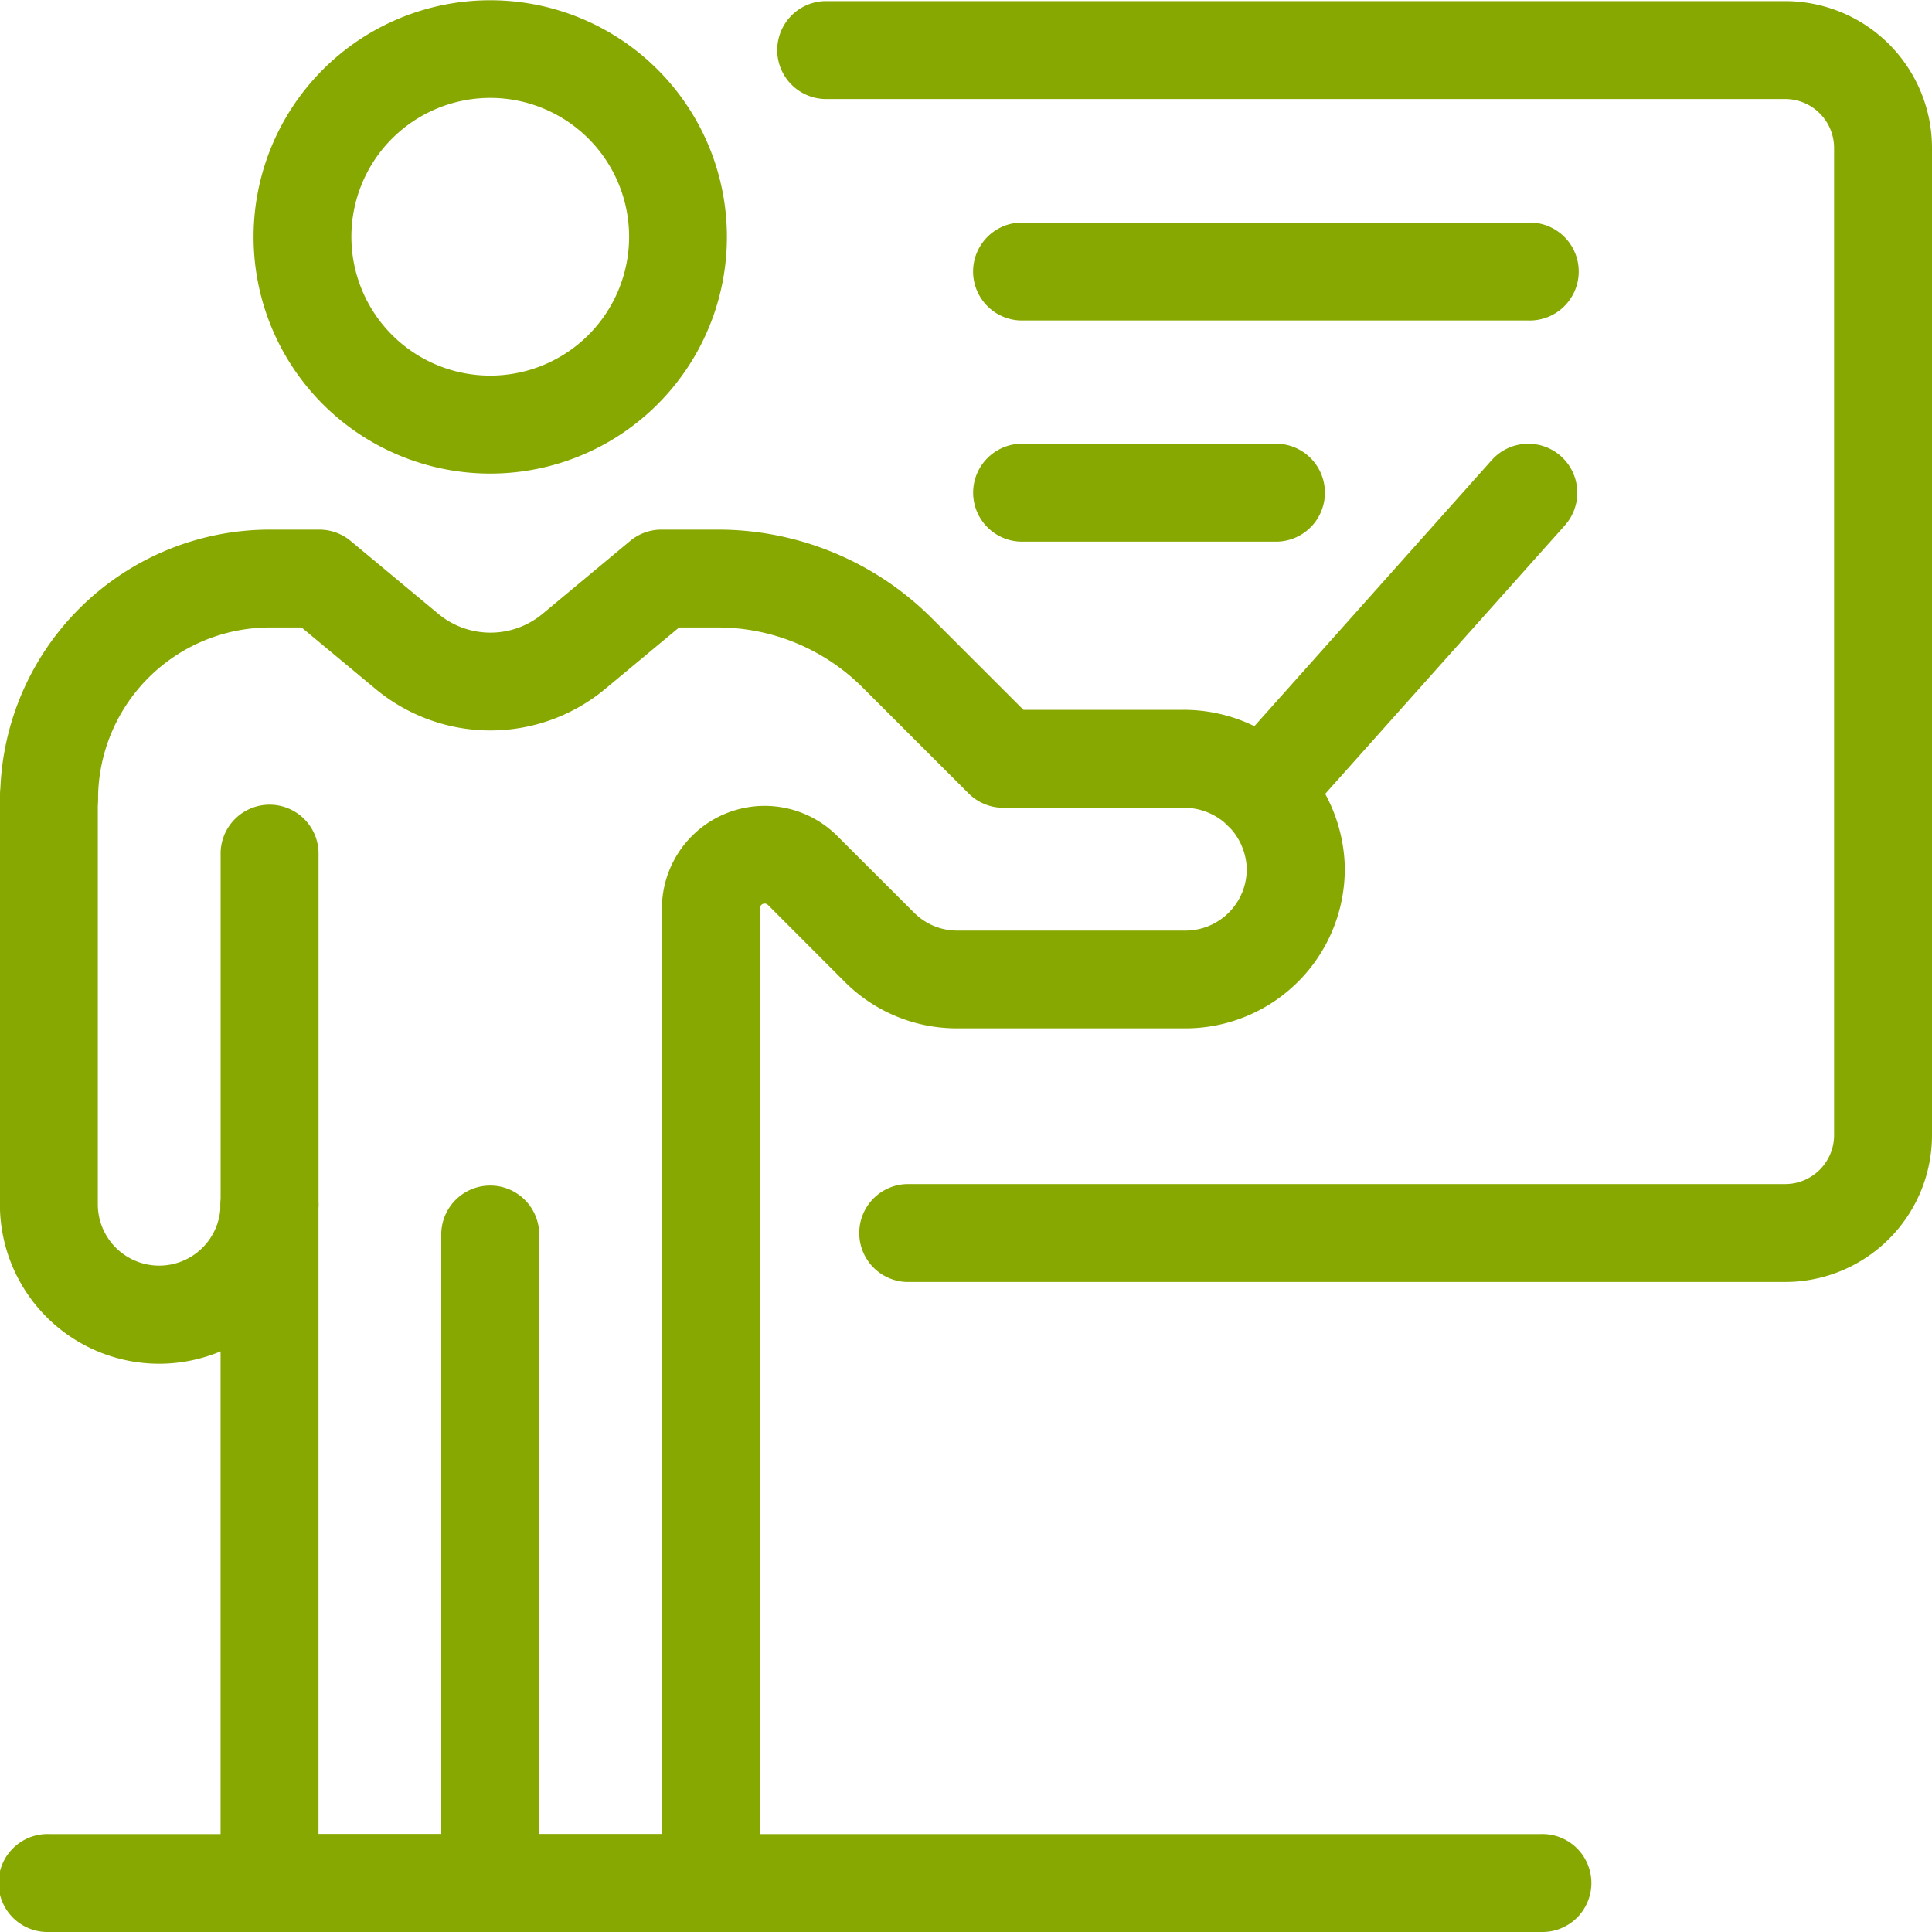
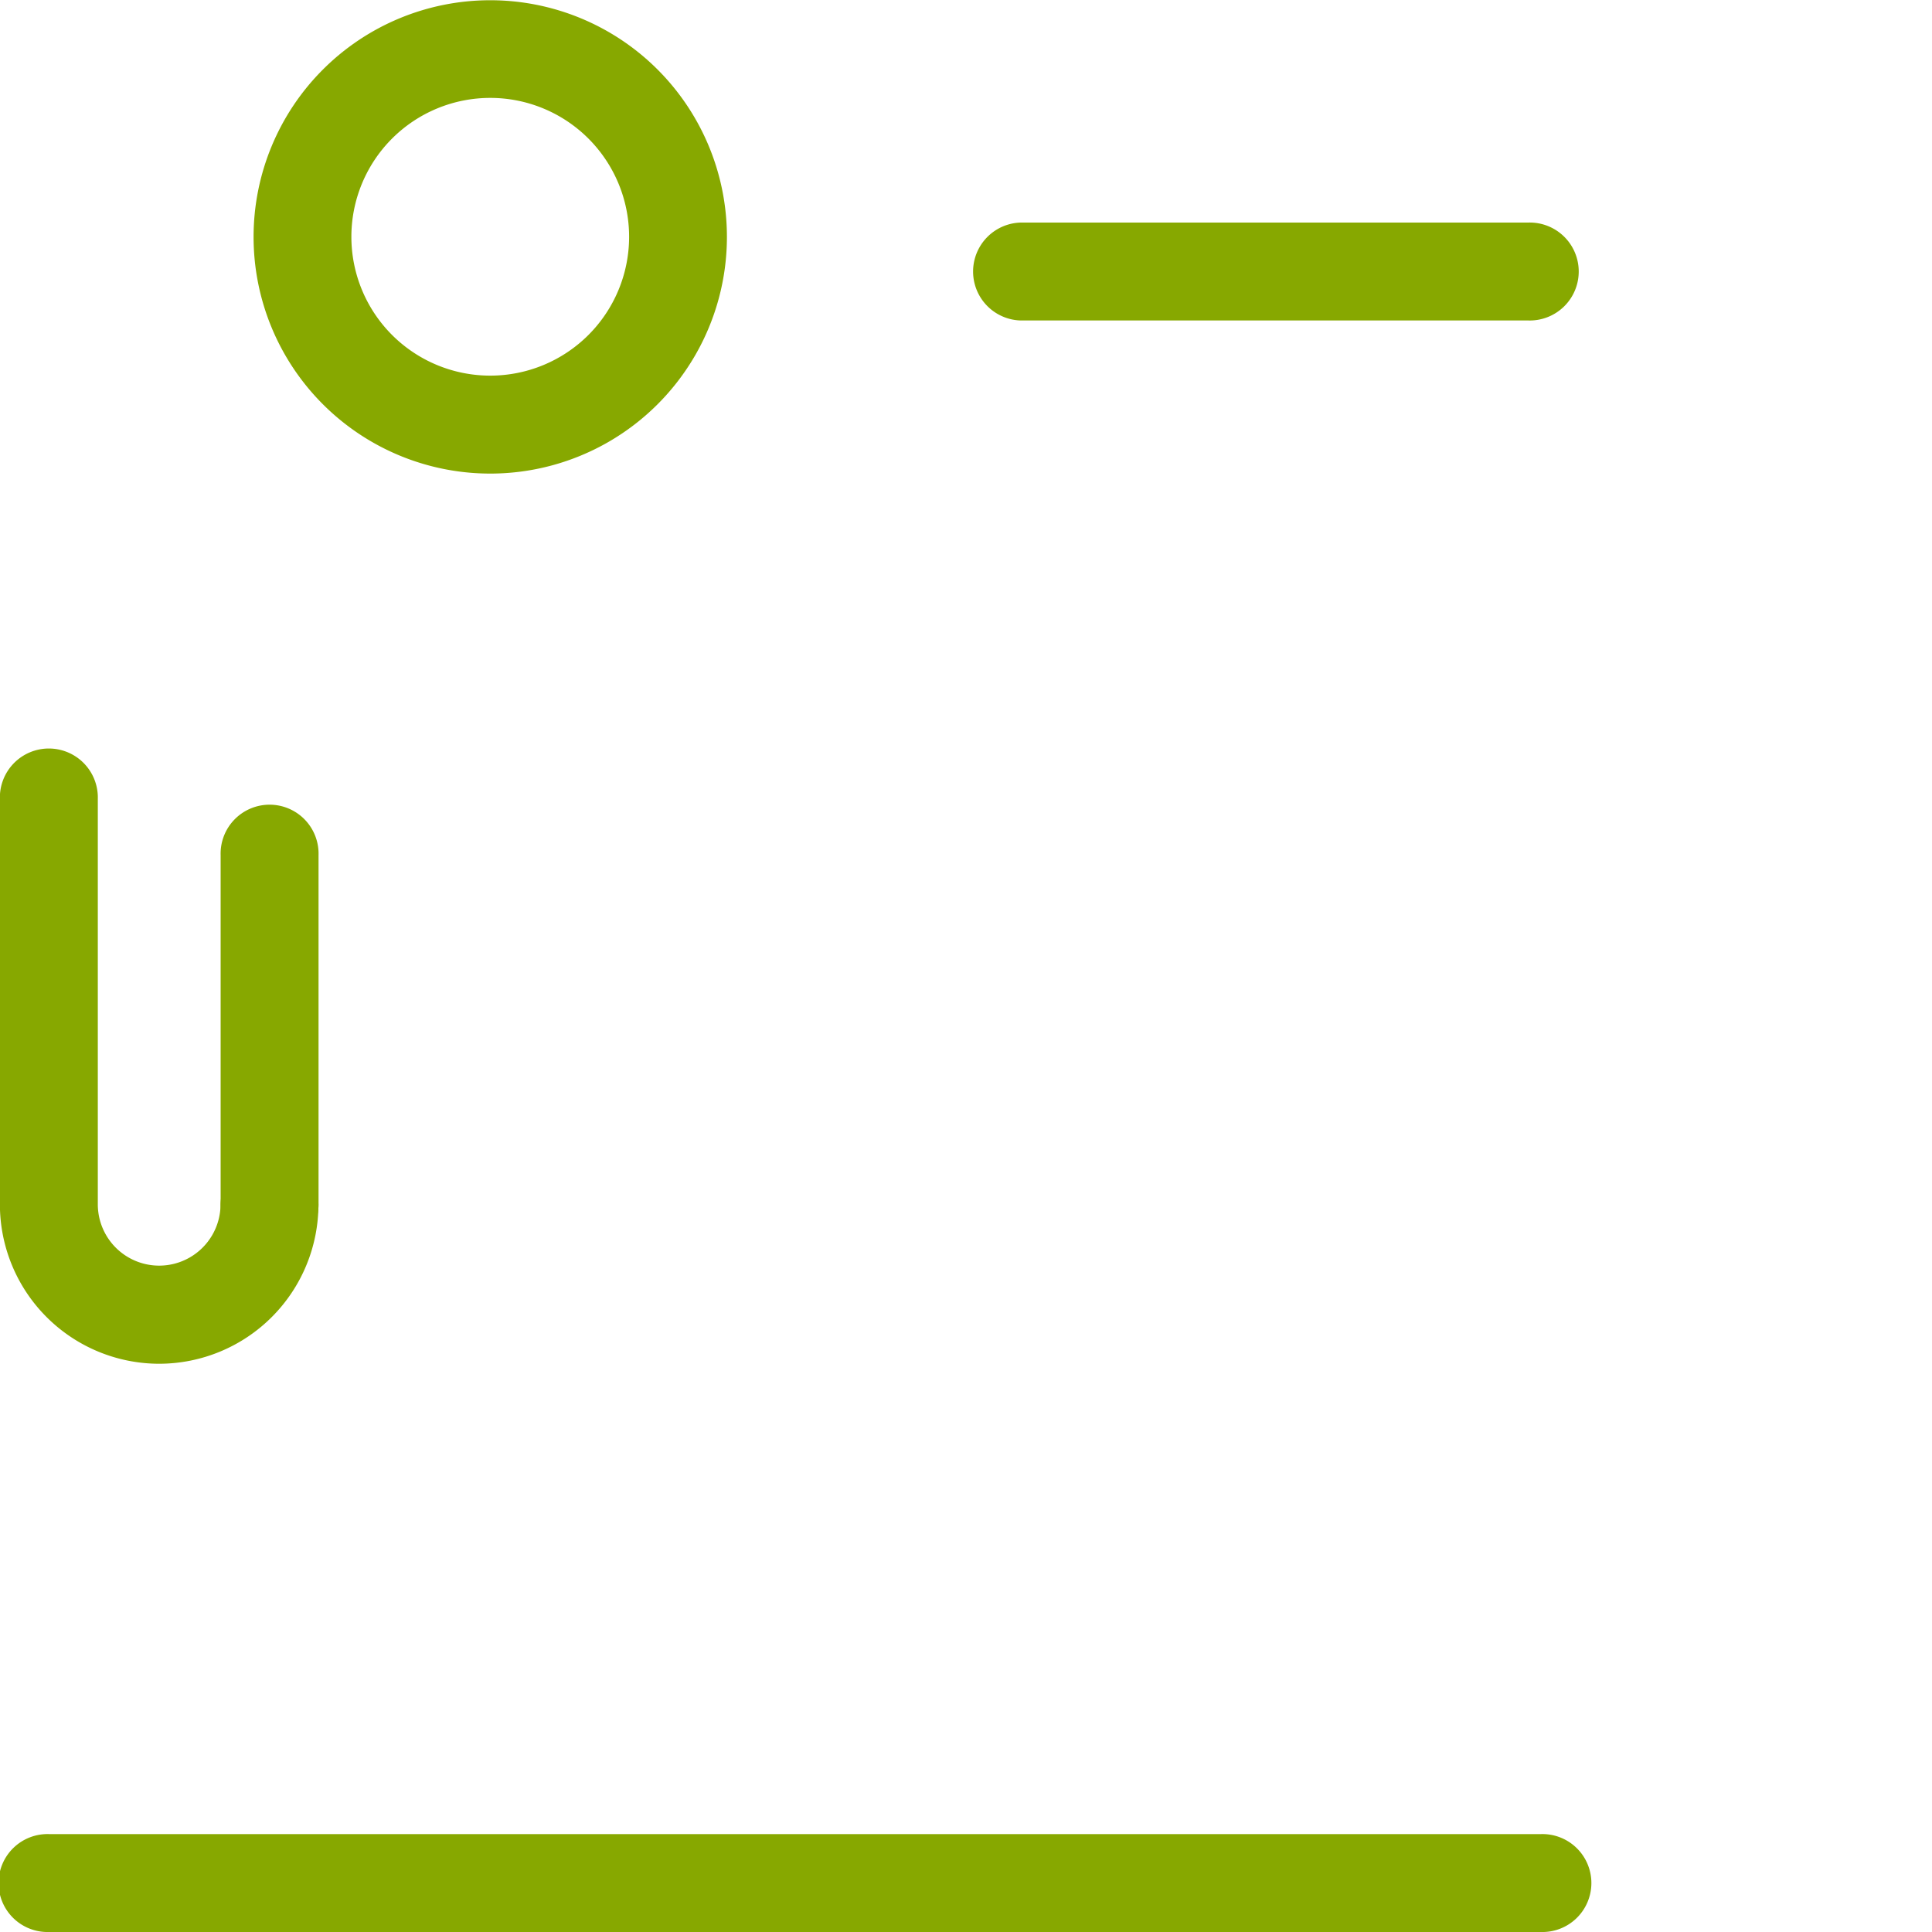
<svg xmlns="http://www.w3.org/2000/svg" width="40" height="40.001" viewBox="0 0 40 40.001">
  <g transform="translate(-99.97 -53.73)">
    <path d="M168.584,310.008a1.014,1.014,0,0,1-1.014-1.014v-7.231a1.014,1.014,0,1,1,2.027,0v7.231A1.014,1.014,0,0,1,168.584,310.008Z" transform="translate(-63.032 -230.327)" fill="#87a800" />
    <path d="M182.513,63.535a4.9,4.9,0,1,1,4.9-4.9A4.9,4.9,0,0,1,182.513,63.535Zm0-7.778a2.875,2.875,0,1,0,2.875,2.875,2.875,2.875,0,0,0-2.875-2.875Z" transform="translate(-72.393)" fill="#87a800" />
-     <path d="M472.694,197.881a1.014,1.014,0,0,1-.756-1.689l5.508-6.174a1.014,1.014,0,1,1,1.513,1.352l-5.507,6.17A1.014,1.014,0,0,1,472.694,197.881Z" transform="translate(-346.591 -126.762)" fill="#87a800" />
-     <path d="M358.529,80.589H340.342a1.014,1.014,0,0,1,0-2.027h18.187a1.014,1.014,0,0,0,1.014-1.014V57.111a1.014,1.014,0,0,0-1.014-1.014H338.644a1.014,1.014,0,0,1,0-2.027h19.885a3.041,3.041,0,0,1,3.041,3.041V77.548A3.041,3.041,0,0,1,358.529,80.589Z" transform="translate(-221.6 -0.317)" fill="#87a800" />
-     <path d="M173.151,423.827h-4.568a1.014,1.014,0,0,1-1.014-1.014v-14.05a1.014,1.014,0,0,1,2.027,0V421.8h3.554a1.014,1.014,0,1,1,0,2.027Z" transform="translate(-63.032 -330.096)" fill="#87a800" />
-     <path d="M114.688,245.025h-4.568a1.014,1.014,0,0,1-1.014-1.014V230.553a1.014,1.014,0,0,1,2.027,0V243h2.541V223.833a2.127,2.127,0,0,1,3.631-1.5l1.589,1.587a1.262,1.262,0,0,0,.9.372h4.718a1.27,1.27,0,0,0,1.27-1.3,1.3,1.3,0,0,0-1.315-1.243h-3.73a1.014,1.014,0,0,1-.716-.3l-2.182-2.181a4.243,4.243,0,0,0-3.022-1.252h-.787l-1.532,1.274a3.717,3.717,0,0,1-4.751,0l-1.533-1.274h-.66A3.559,3.559,0,0,0,102,221.572a1.014,1.014,0,0,1-2.027,0,5.588,5.588,0,0,1,5.582-5.582h1.026a1.014,1.014,0,0,1,.648.234l1.814,1.508a1.689,1.689,0,0,0,2.162,0l1.812-1.508a1.014,1.014,0,0,1,.648-.234h1.154a6.259,6.259,0,0,1,4.455,1.846l1.885,1.885h3.311a3.337,3.337,0,0,1,3.342,3.23,3.3,3.3,0,0,1-3.3,3.365h-4.724a3.275,3.275,0,0,1-2.331-.966l-1.586-1.588a.1.1,0,0,0-.1-.025.1.1,0,0,0-.068.095V244.01a1.014,1.014,0,0,1-1.016,1.016Z" transform="translate(0 -151.295)" fill="#87a800" />
    <path d="M103.268,296.292a3.3,3.3,0,0,1-3.3-3.3V284.6a1.014,1.014,0,1,1,2.027,0v8.39a1.27,1.27,0,1,0,2.541,0,1.014,1.014,0,0,1,2.027,0A3.3,3.3,0,0,1,103.268,296.292Z" transform="translate(0 -214.327)" fill="#87a800" />
    <path d="M131.9,617.687H101.014a1.014,1.014,0,1,1,0-2.027H131.9a1.014,1.014,0,1,1,0,2.027Z" transform="translate(-0.028 -523.957)" fill="#87a800" />
-     <path d="M403.9,191.707h-5.255a1.014,1.014,0,0,1,0-2.027H403.9a1.014,1.014,0,1,1,0,2.027Z" transform="translate(-277.545 -126.763)" fill="#87a800" />
    <path d="M409.155,123.9H398.644a1.014,1.014,0,0,1,0-2.027h10.511a1.014,1.014,0,1,1,0,2.027Z" transform="translate(-277.545 -63.535)" fill="#87a800" />
  </g>
</svg>